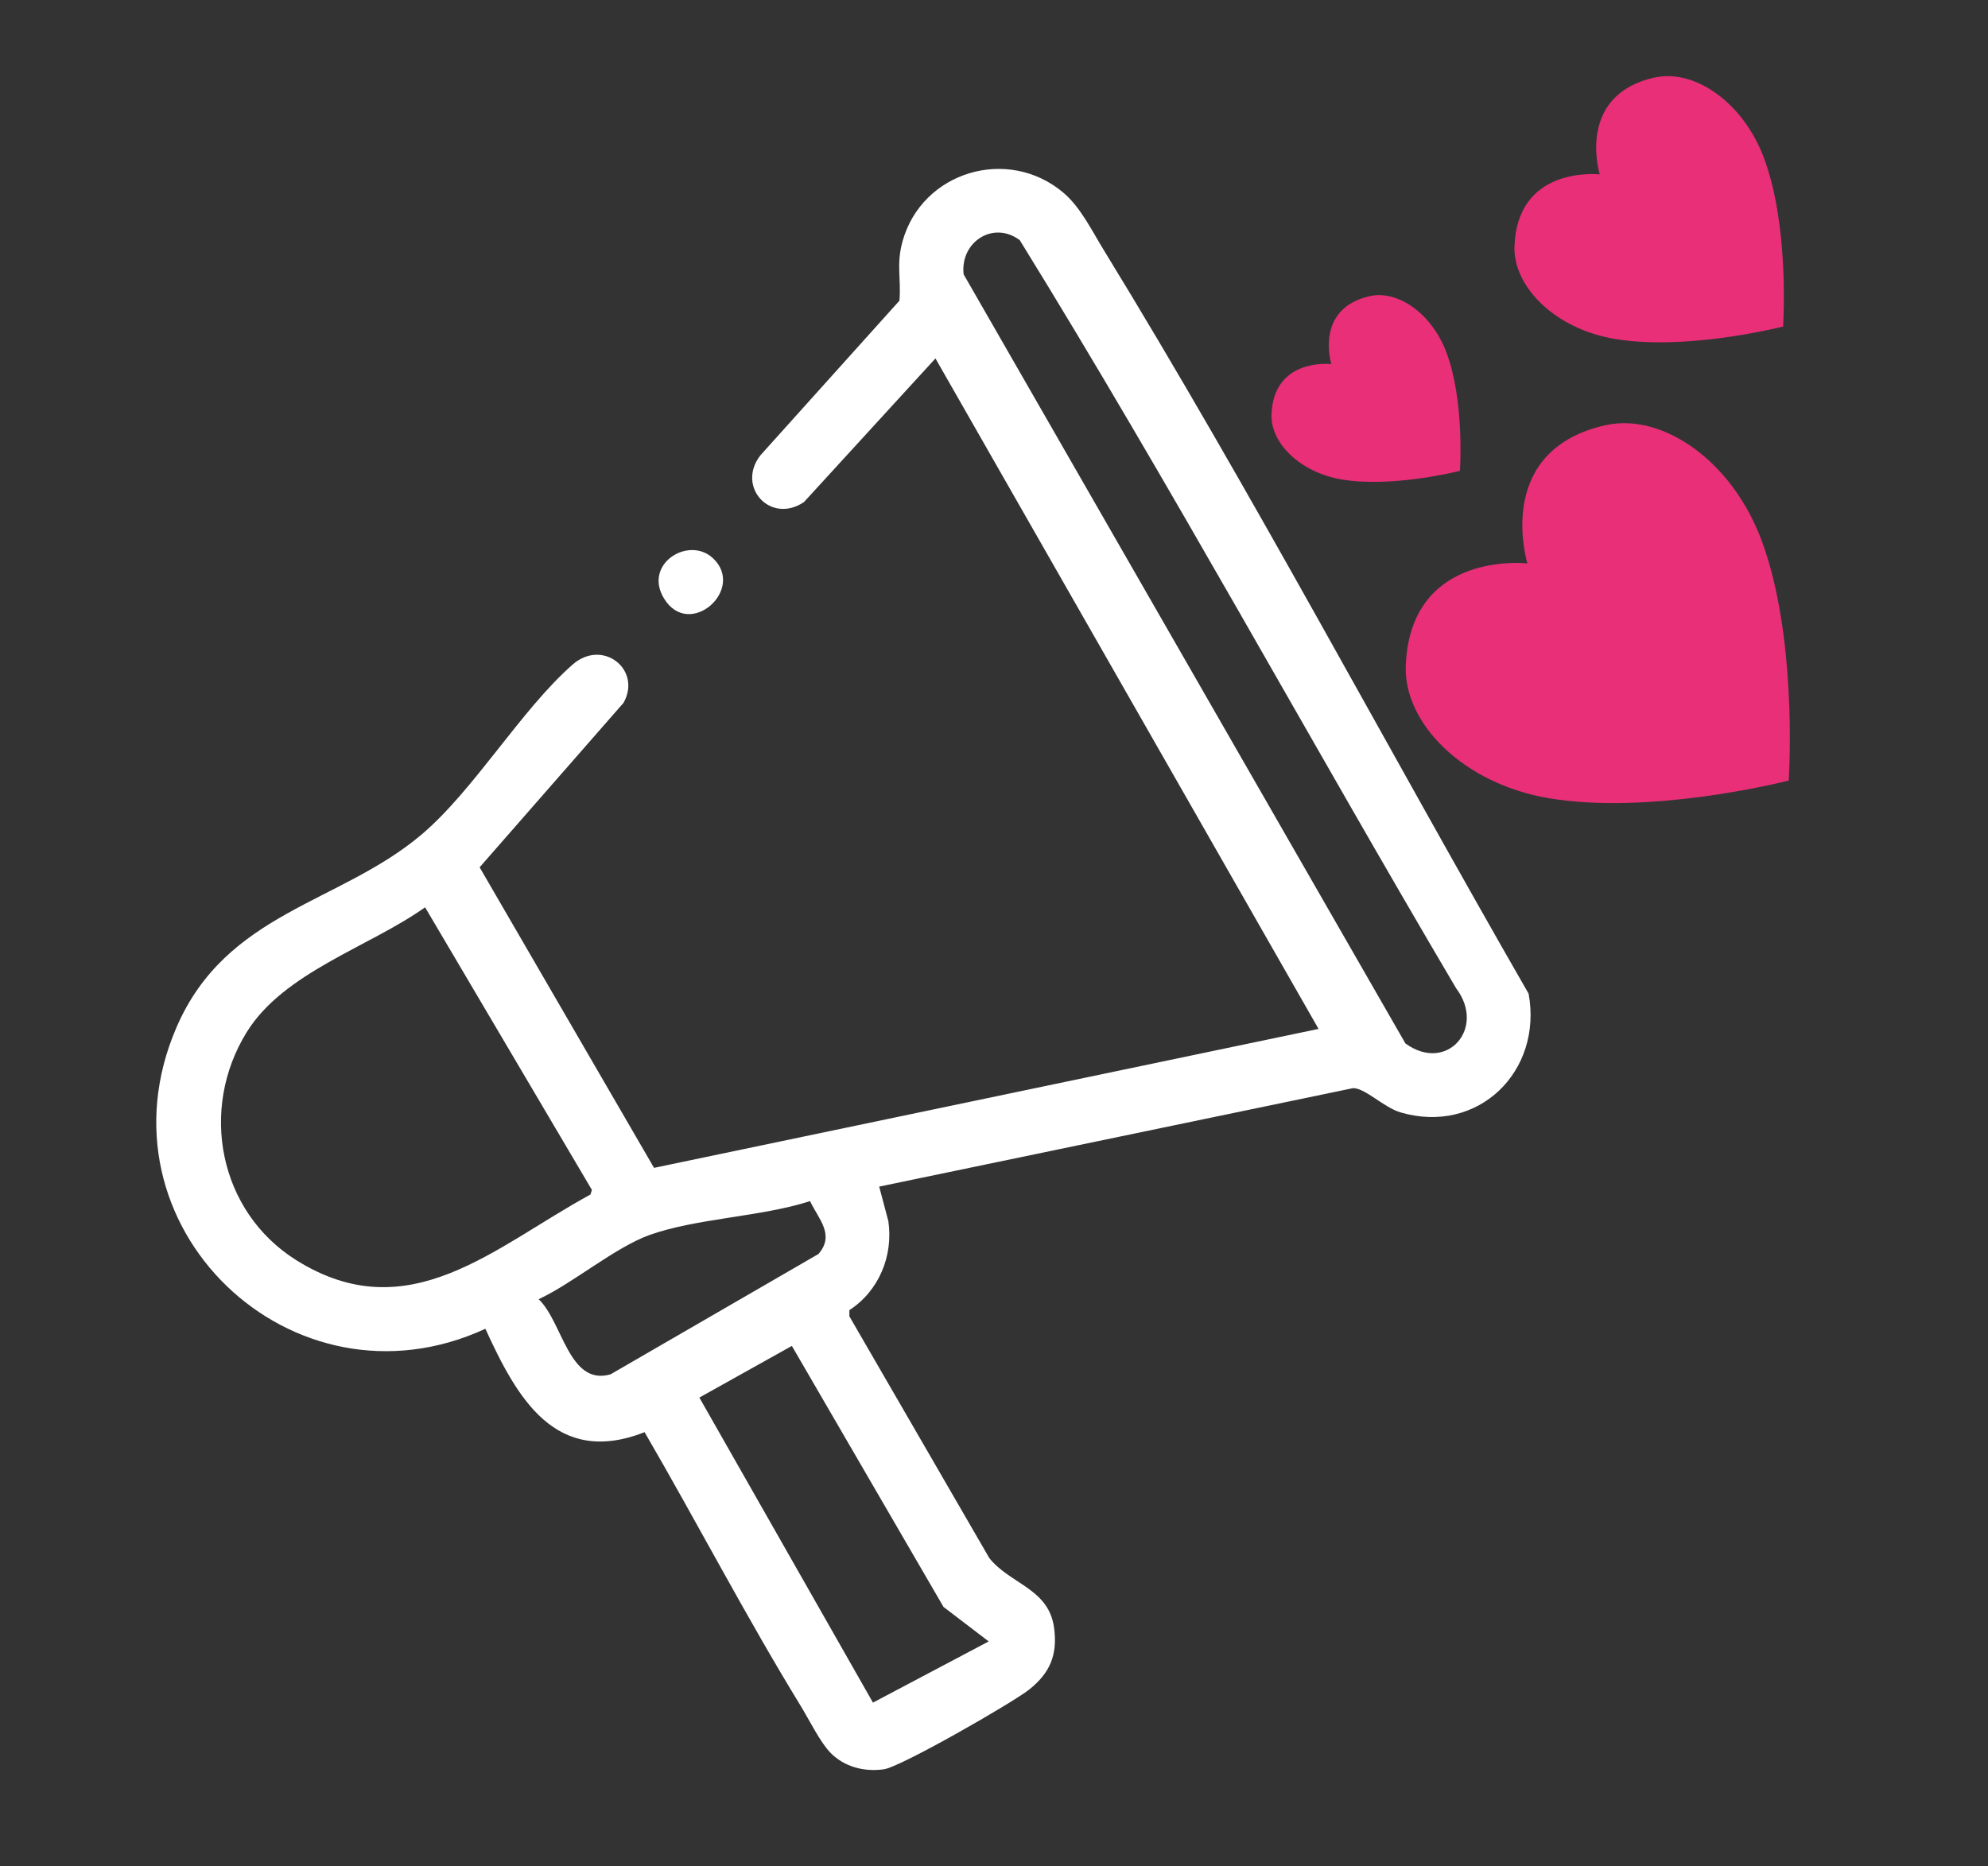
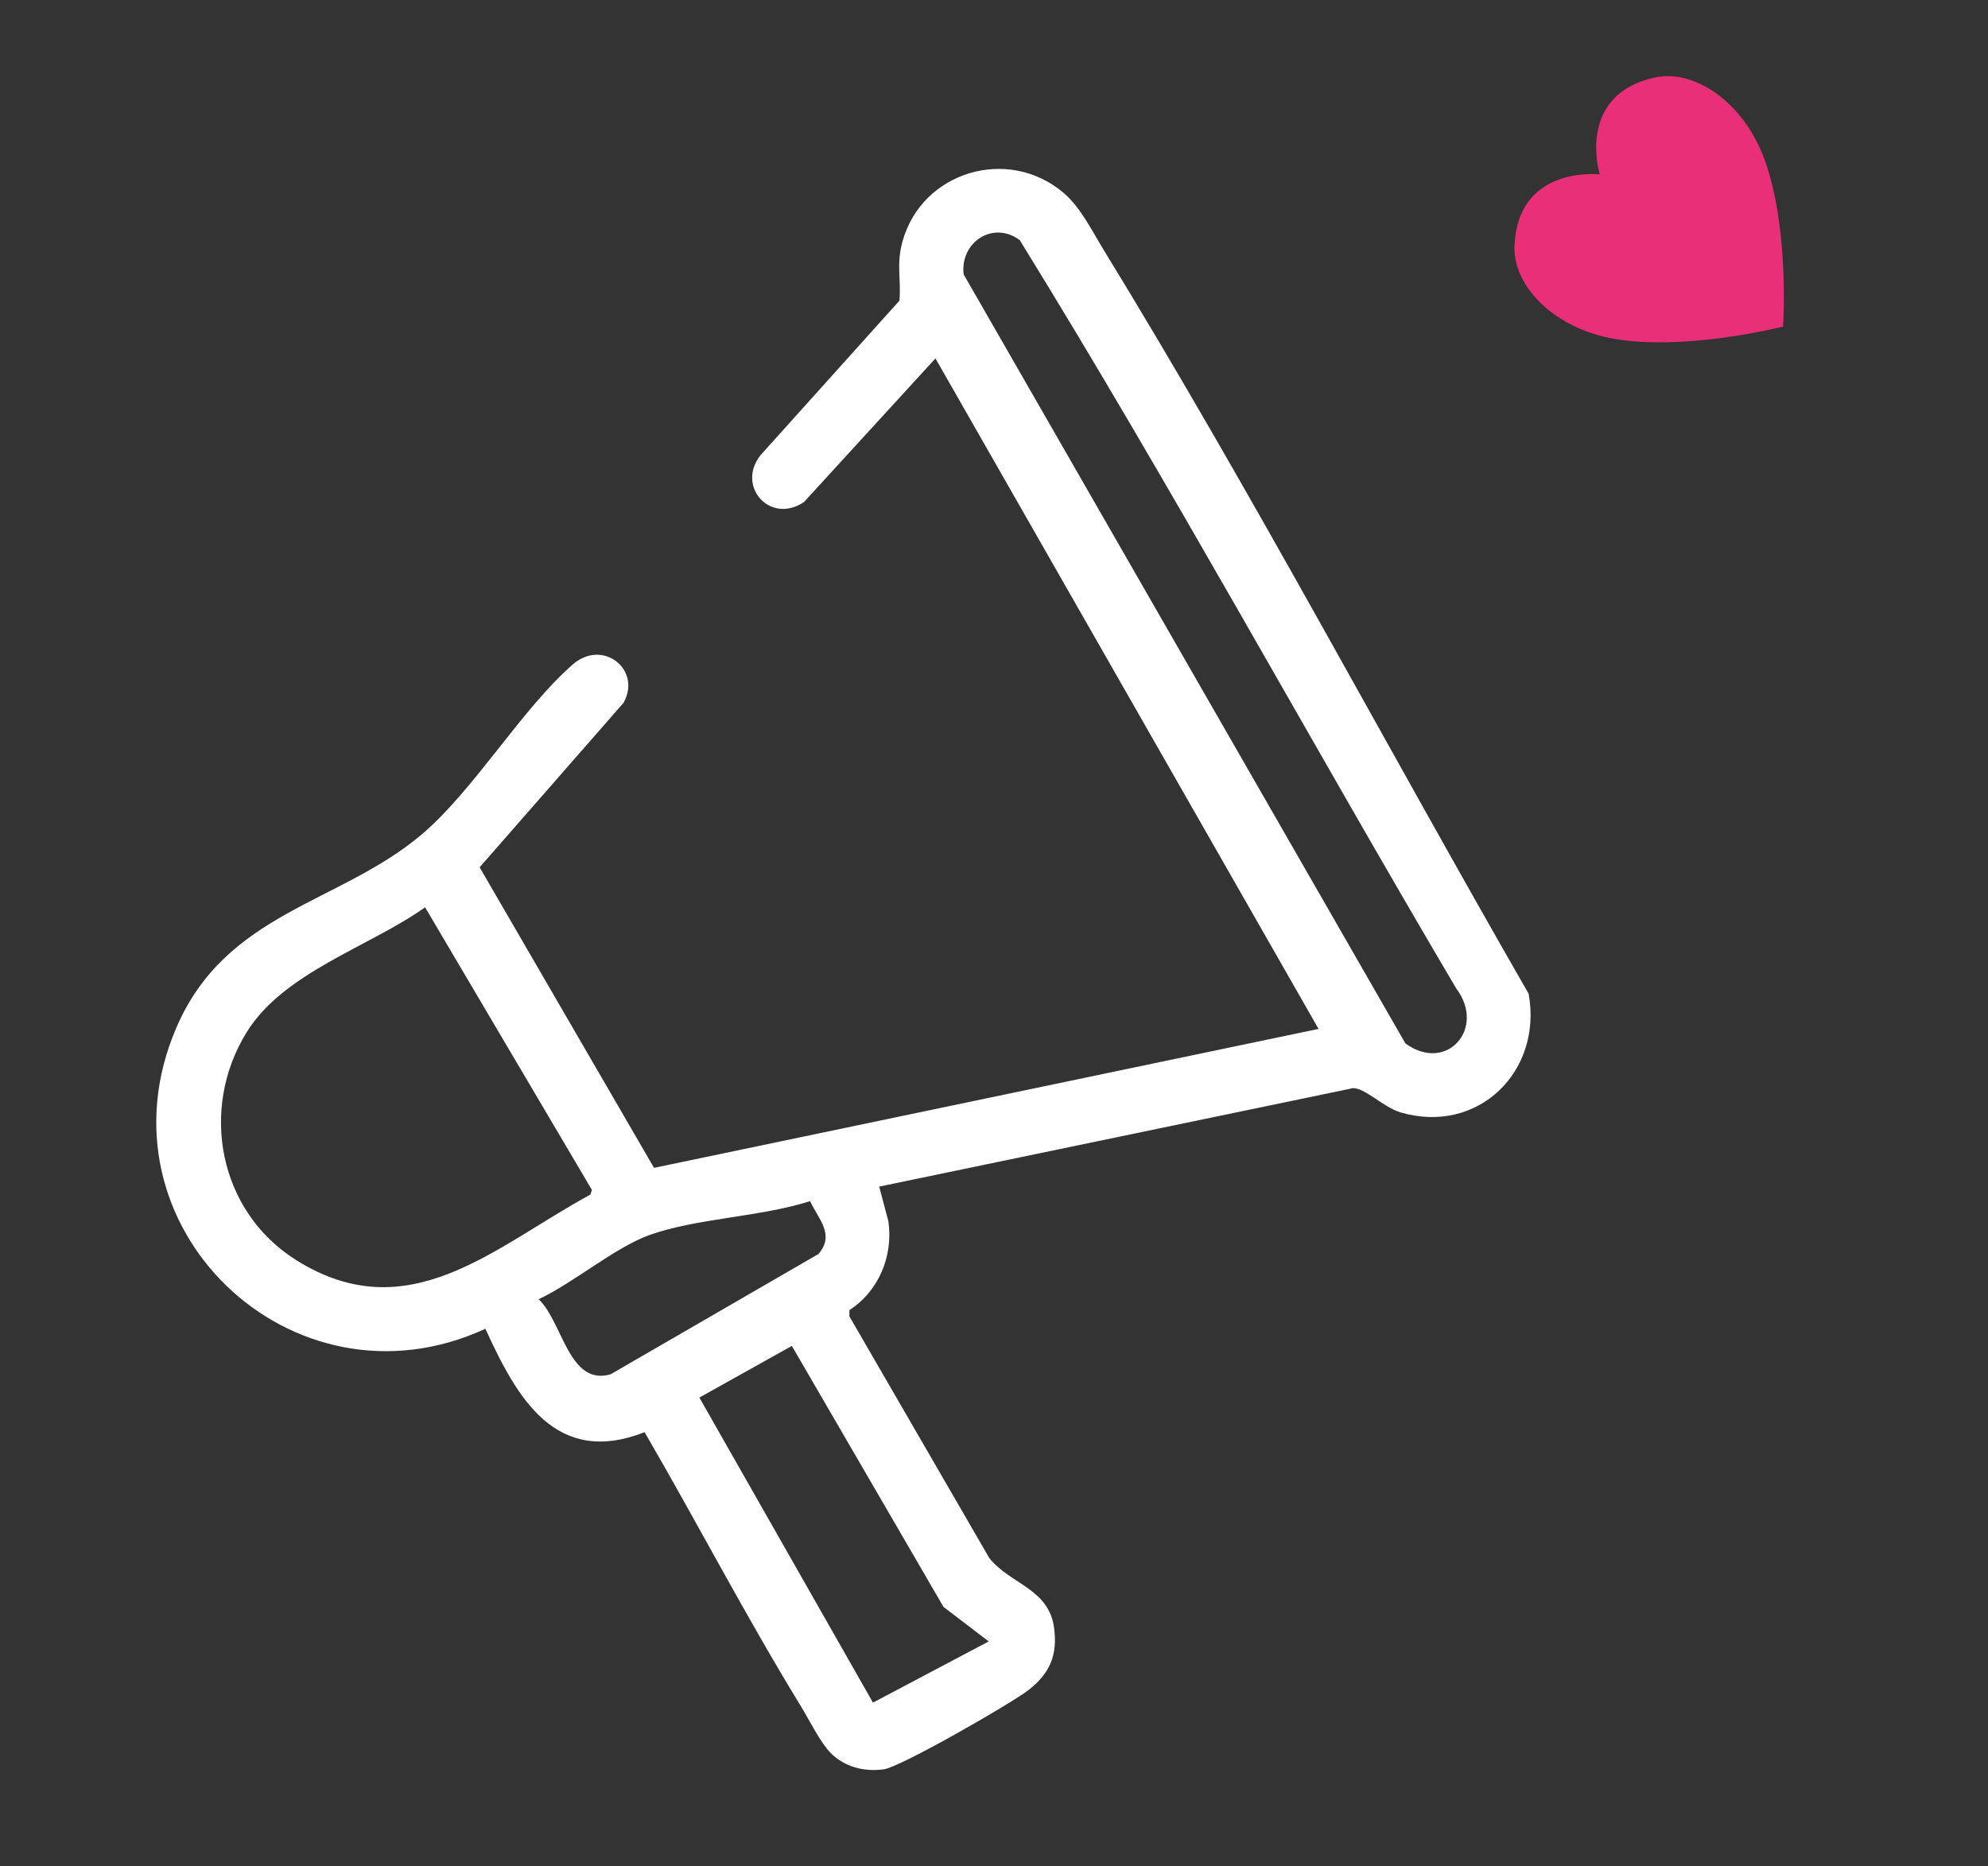
<svg xmlns="http://www.w3.org/2000/svg" id="Ebene_1" data-name="Ebene 1" viewBox="0 0 172.8 162.24">
  <rect x="0" y="0" width="172.8" height="162.24" fill="#333333" stroke="none" />
  <defs>
    <style>
      .cls-1 {
        fill: #fff;
      }

      .cls-2 {
        fill: #e82f78;
      }
    </style>
  </defs>
  <path class="cls-2" d="M143.84,6.73c-6.62,1.48-4.96,7.83-4.79,8.43-.62-.06-7.17-.52-7.41,6.26-.12,3.49,3.51,7.18,8.74,8.05,6.01,1,13.78-.88,14.57-1.07,0,0,.03.01.04,0,.02,0,0-.04,0-.04.05-.81.47-8.79-1.62-14.51-1.82-4.99-6.11-7.87-9.52-7.11" />
-   <path class="cls-2" d="M119.08,25.74c-4.65,1.04-3.48,5.5-3.36,5.91-.43-.04-5.03-.37-5.2,4.39-.09,2.45,2.46,5.04,6.13,5.65,4.21.7,9.67-.61,10.22-.75,0,0,.02,0,.03,0,.01,0,0-.03,0-.03.04-.57.33-6.17-1.14-10.18-1.28-3.5-4.28-5.52-6.68-4.99" />
-   <path class="cls-2" d="M139.6,36.95c-9.45,2.11-7.08,11.17-6.84,12.03-.88-.09-10.22-.74-10.57,8.93-.17,4.98,5,10.24,12.47,11.49,8.57,1.43,19.66-1.25,20.77-1.53,0,0,.05.02.05-.01.03,0,0-.05,0-.05.07-1.15.67-12.54-2.31-20.7-2.6-7.11-8.71-11.23-13.58-10.15" />
  <g>
    <path class="cls-1" d="M72.19,152.38c-.87-.86-1.89-2.93-2.59-4.07-4.76-7.77-8.99-15.92-13.57-23.8-7.74,3.03-11.09-2.97-13.84-8.99-16.8,7.75-34.26-8.99-26.86-26.18,4.33-10.06,14.15-10.75,21.28-16.76,4.58-3.86,8.68-10.88,13.17-14.81,2.61-2.28,6.03.45,4.42,3.33l-12.51,14.3,15.16,26.13,57.76-12.08-33.3-58.29-11.43,12.49c-2.92,1.96-5.9-1.34-3.79-4.06l12.09-13.45c.16-1.93-.29-3.14.27-5.16,1.69-6.08,9.18-8.31,14-4.21,1.48,1.26,2.46,3.29,3.48,4.95,12.94,21.13,24.6,43.21,36.94,64.67,1.23,6.75-4.39,12.29-11.13,10.32-1.46-.43-3.08-2.12-4.13-2.11l-41.19,8.56.8,3.02c.43,3.03-.84,6.06-3.39,7.72v.54s12.16,21.01,12.16,21.01c1.81,2.28,5.16,2.64,5.63,6.05.32,2.35-.34,3.94-2.17,5.39-1.46,1.16-11.19,6.74-12.63,6.93-1.72.23-3.4-.2-4.63-1.43ZM122.17,90.72c3.59,2.6,7.03-1.33,4.4-4.8-12.75-21.6-24.79-43.76-37.93-65.04-2.3-1.73-5.2.16-4.88,2.97l38.41,66.88ZM36.95,78.88c-4.88,3.46-12.28,5.64-15.51,10.86-4.14,6.7-2.42,15.6,4.32,19.82,9.77,6.12,17.22-1.17,25.56-5.71l.13-.4-14.5-24.57ZM70.42,104.42c-4.23,1.37-9.9,1.49-13.97,2.95-3,1.08-6.63,4.18-9.63,5.58,2.09,1.97,2.62,7.57,6.25,6.53l18.07-10.46c1.46-1.68,0-3.04-.73-4.6ZM85.94,142.7l-3.93-3-13.18-22.69-8.04,4.49,15.09,26.52,10.06-5.32Z" />
-     <path class="cls-1" d="M61.95,48.51c2.92,2.69-2.01,7.12-4.22,3.54-1.86-3.01,2.11-5.48,4.22-3.54Z" />
  </g>
</svg>